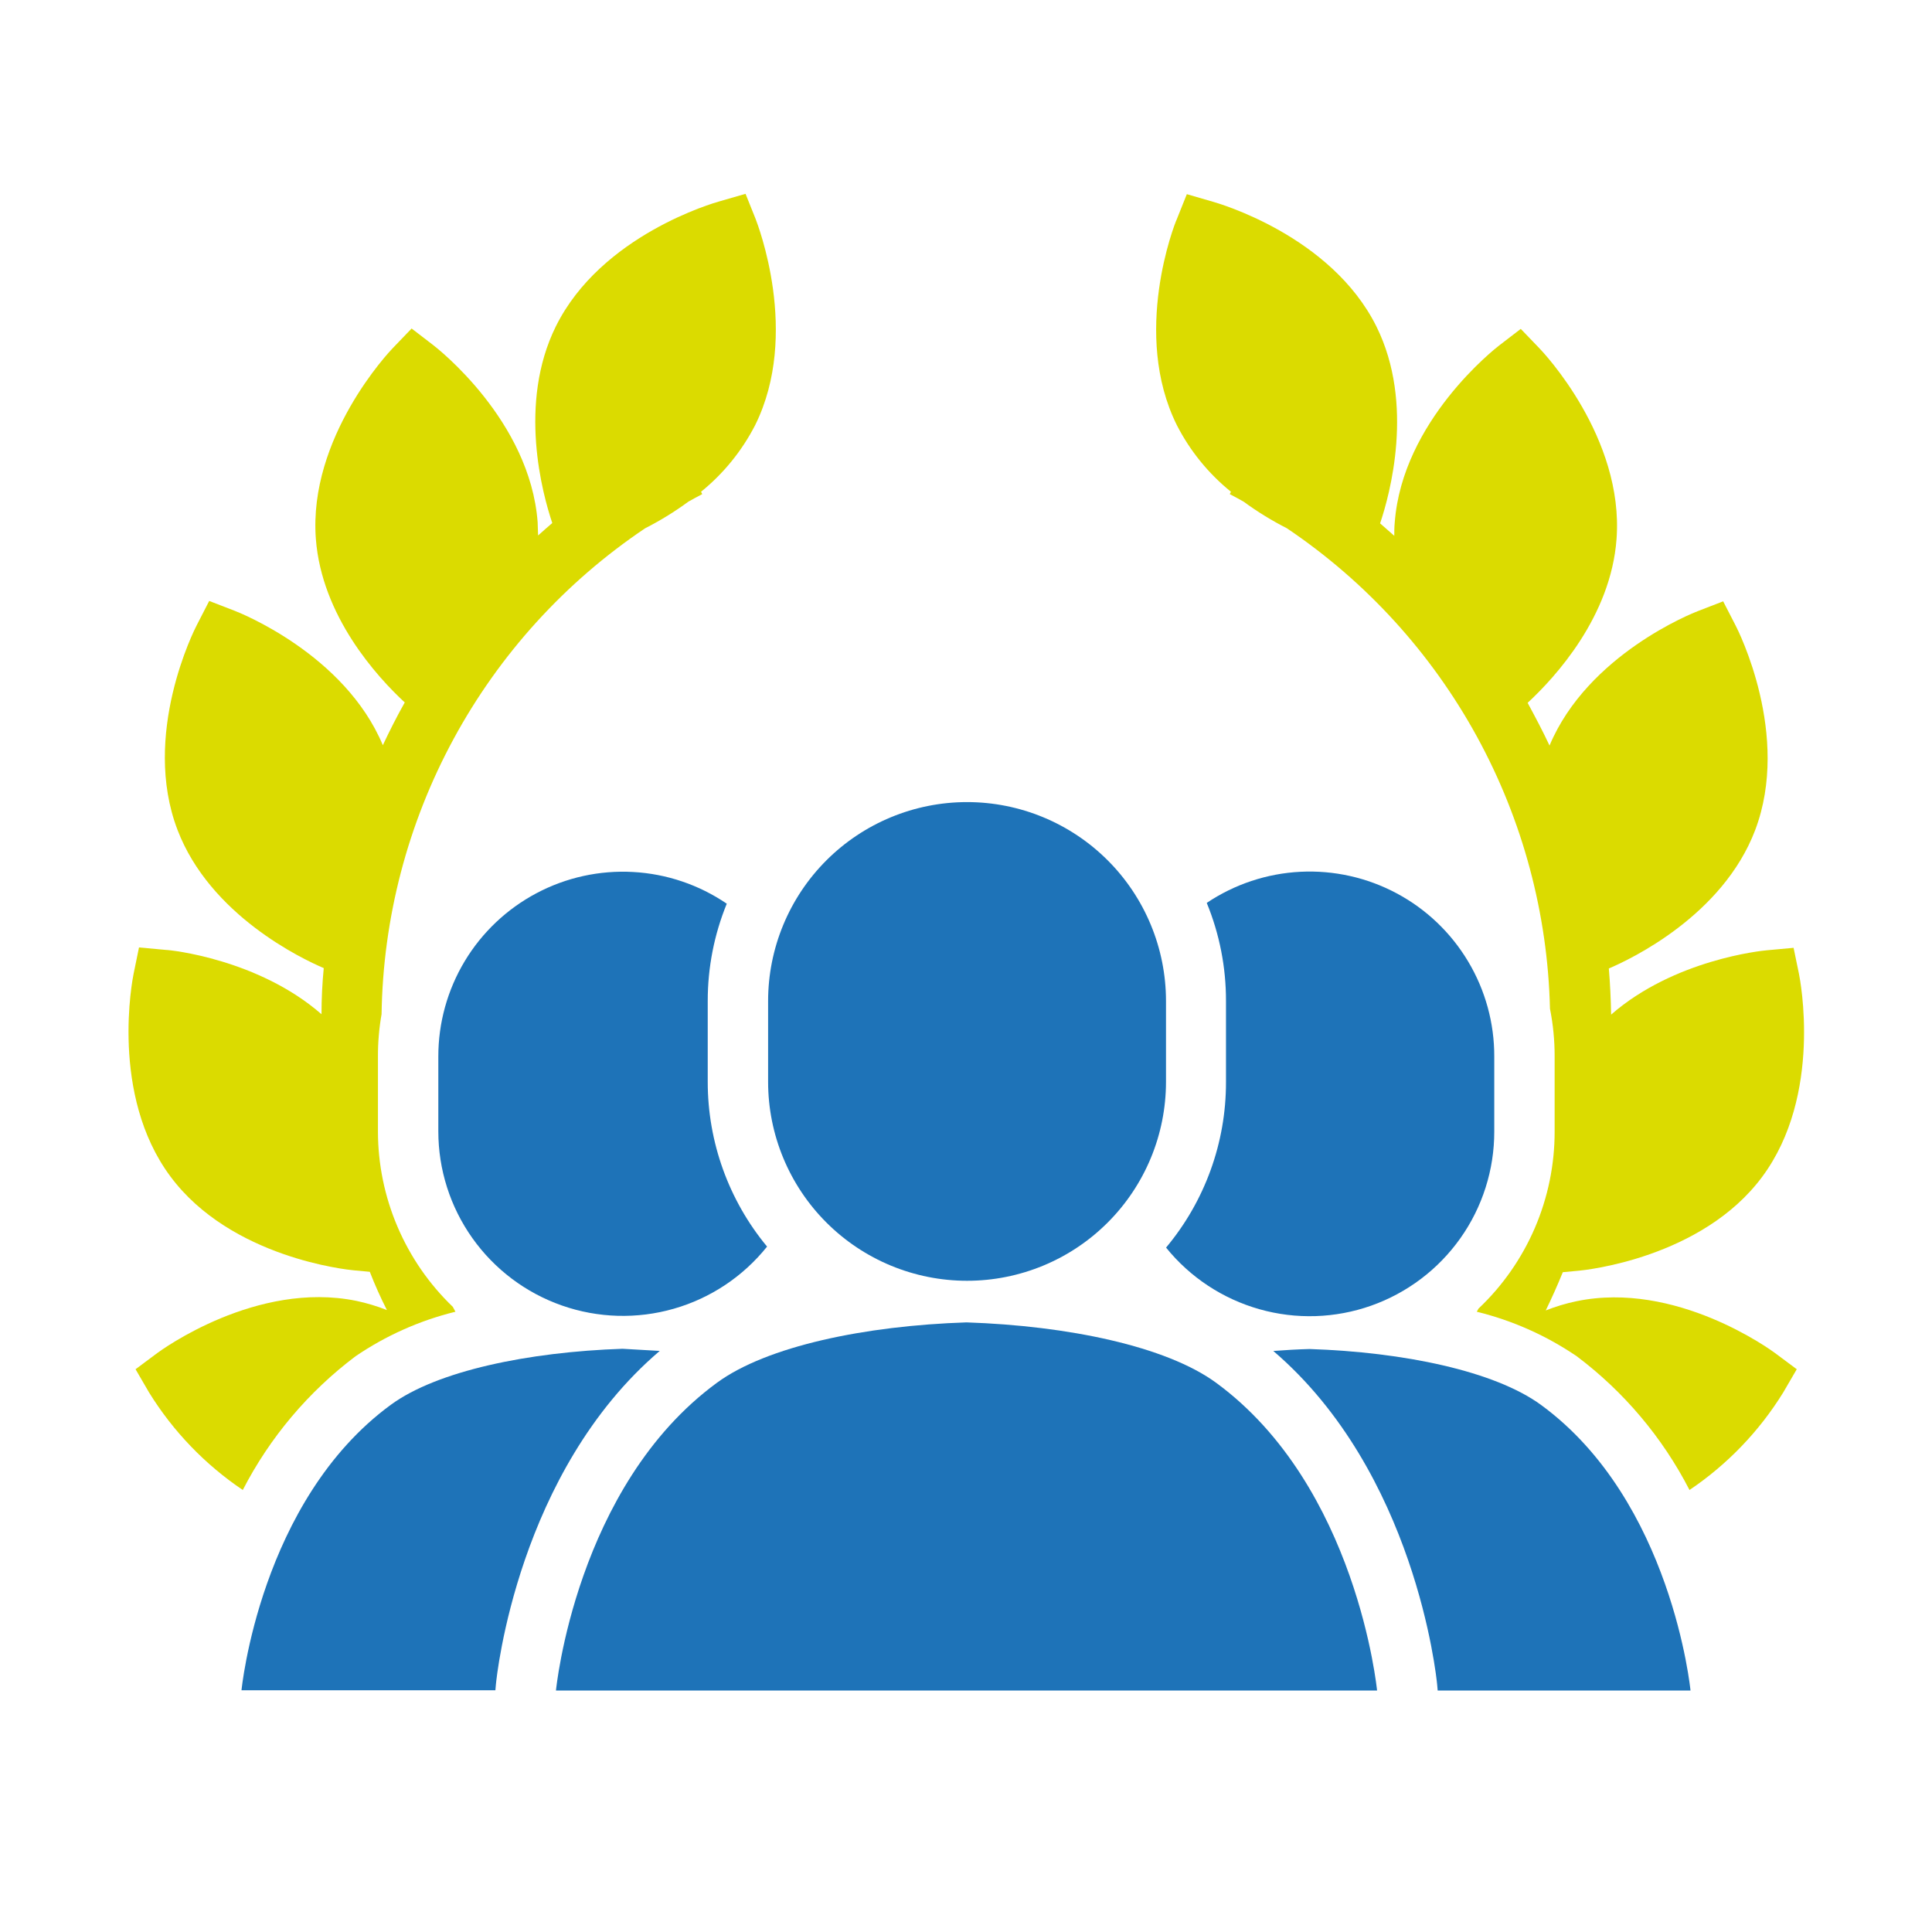
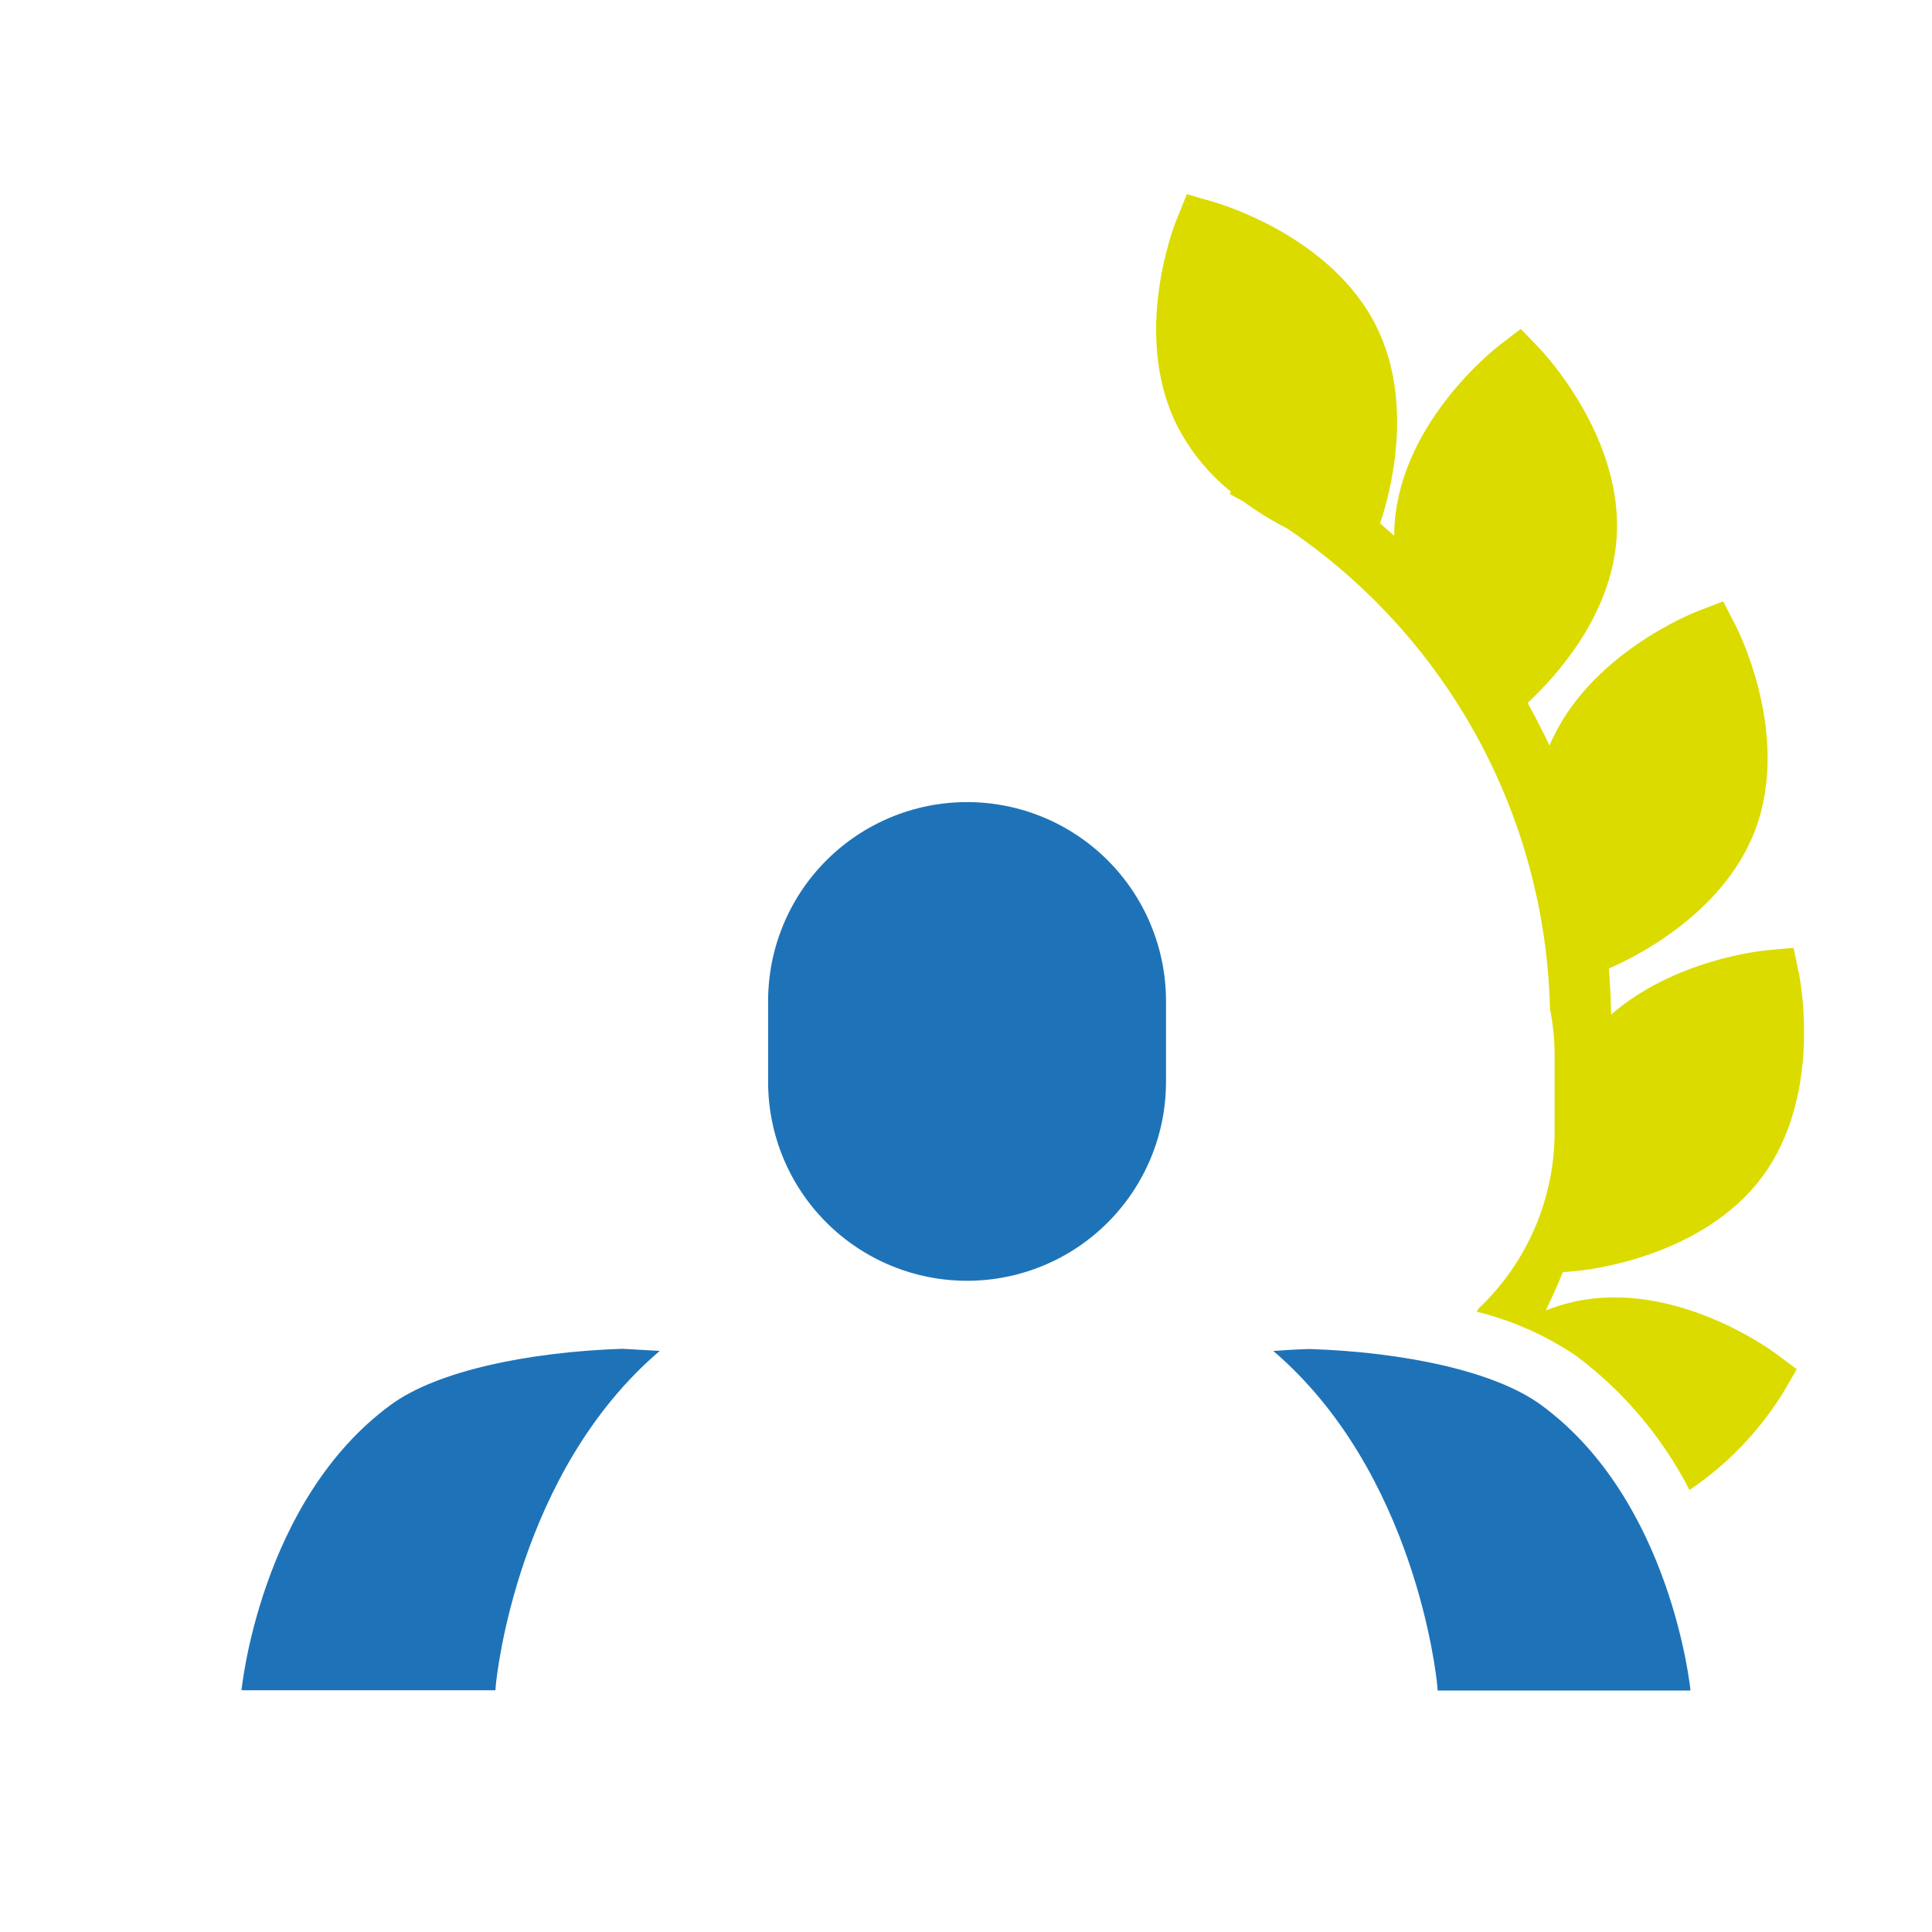
<svg xmlns="http://www.w3.org/2000/svg" width="56" height="56" viewBox="0 0 56 56" fill="none">
-   <path d="M21.89 12.32C21.507 13.067 20.972 13.726 20.32 14.254L20.355 14.322C20.219 14.392 20.088 14.466 19.954 14.54C19.557 14.832 19.137 15.09 18.699 15.313C16.383 16.869 14.479 18.963 13.149 21.416C11.819 23.868 11.102 26.606 11.06 29.396C10.989 29.799 10.954 30.207 10.955 30.616V32.791C10.955 33.741 11.148 34.682 11.521 35.556C11.894 36.431 12.439 37.221 13.125 37.879L13.201 38.021C12.167 38.275 11.186 38.712 10.305 39.312C8.938 40.341 7.821 41.666 7.037 43.188C5.942 42.45 5.017 41.487 4.322 40.364L3.929 39.688L4.557 39.22C4.672 39.135 7.435 37.115 10.327 37.706C10.63 37.77 10.927 37.859 11.215 37.973C11.03 37.61 10.865 37.24 10.719 36.864L10.246 36.82C10.102 36.807 6.696 36.468 4.937 34.097C3.178 31.726 3.843 28.37 3.872 28.228L4.029 27.462L4.81 27.534C4.933 27.534 7.49 27.801 9.319 29.398C9.319 28.949 9.341 28.503 9.384 28.061C8.757 27.794 6.09 26.53 5.145 24.054C4.091 21.296 5.637 18.244 5.705 18.117L6.064 17.419L6.794 17.701C6.928 17.752 9.988 18.955 11.097 21.6C11.294 21.18 11.504 20.766 11.732 20.361C10.924 19.613 9.325 17.859 9.155 15.617C8.936 12.675 11.287 10.19 11.388 10.087L11.931 9.522L12.552 9.999C12.668 10.087 15.363 12.187 15.584 15.138C15.584 15.267 15.597 15.394 15.597 15.521C15.732 15.398 15.87 15.28 16.008 15.16C15.728 14.331 15.002 11.699 16.113 9.457C17.426 6.812 20.707 5.876 20.856 5.836L21.61 5.618L21.901 6.344C21.956 6.49 23.201 9.675 21.89 12.32Z" fill="#DBDB00" />
  <path d="M51.452 39.22L52.08 39.688L51.686 40.364C50.992 41.487 50.066 42.45 48.971 43.188C48.188 41.666 47.071 40.341 45.703 39.312C44.822 38.712 43.84 38.275 42.805 38.021C42.822 37.99 42.84 37.962 42.855 37.931C43.554 37.27 44.11 36.473 44.49 35.589C44.869 34.705 45.064 33.753 45.062 32.791V30.625C45.063 30.159 45.018 29.695 44.927 29.238C44.861 26.476 44.135 23.771 42.808 21.348C41.481 18.925 39.593 16.855 37.301 15.312C36.862 15.089 36.443 14.831 36.046 14.54C35.912 14.466 35.781 14.392 35.645 14.322L35.68 14.254C35.027 13.726 34.492 13.068 34.11 12.32C32.797 9.675 34.044 6.49 34.11 6.355L34.401 5.628L35.155 5.847C35.295 5.887 38.585 6.823 39.898 9.467C41.009 11.71 40.283 14.341 40.003 15.17C40.141 15.291 40.278 15.409 40.414 15.531C40.414 15.404 40.414 15.277 40.427 15.148C40.646 12.204 43.343 10.098 43.459 10.01L44.08 9.533L44.623 10.098C44.723 10.2 47.077 12.685 46.856 15.627C46.69 17.87 45.087 19.624 44.279 20.372C44.498 20.777 44.717 21.19 44.914 21.61C46.023 18.966 49.083 17.762 49.217 17.712L49.947 17.43L50.306 18.128C50.374 18.255 51.92 21.306 50.873 24.065C49.928 26.545 47.261 27.805 46.633 28.072C46.67 28.51 46.691 28.955 46.699 29.409C48.528 27.812 51.074 27.556 51.207 27.545L51.988 27.473L52.146 28.238C52.174 28.381 52.837 31.738 51.08 34.108C49.324 36.477 45.916 36.818 45.771 36.831L45.299 36.875C45.146 37.251 44.981 37.621 44.804 37.984C45.092 37.87 45.389 37.78 45.693 37.717C48.576 37.115 51.336 39.134 51.452 39.22Z" fill="#DBDB00" />
  <path d="M19.123 39.157C15.015 42.657 14.398 48.563 14.374 48.825L14.359 48.994H7C7 48.994 7.534 43.496 11.329 40.718C12.672 39.734 15.317 39.187 18.043 39.095C18.406 39.115 18.767 39.135 19.123 39.157Z" fill="#1E73B8" />
  <path d="M49 49H41.672L41.657 48.832C41.633 48.571 41.016 42.674 36.907 39.158C37.255 39.132 37.605 39.112 37.958 39.102C40.683 39.191 43.328 39.74 44.671 40.725C48.466 43.503 49 49 49 49Z" fill="#1E73B8" />
-   <path d="M22.234 36.133C21.541 36.999 20.597 37.629 19.531 37.934C18.465 38.24 17.331 38.207 16.285 37.84C15.238 37.473 14.332 36.79 13.691 35.886C13.049 34.981 12.705 33.9 12.705 32.791V30.625C12.704 29.652 12.968 28.697 13.469 27.862C13.97 27.028 14.69 26.346 15.55 25.89C16.41 25.434 17.378 25.221 18.35 25.275C19.322 25.328 20.261 25.646 21.066 26.194C20.7 27.089 20.513 28.048 20.514 29.015V31.36C20.514 33.103 21.122 34.792 22.234 36.133Z" fill="#1E73B8" />
-   <path d="M43.312 30.625V32.8C43.313 33.906 42.97 34.986 42.331 35.889C41.692 36.793 40.788 37.476 39.745 37.845C38.701 38.214 37.569 38.25 36.504 37.948C35.44 37.647 34.494 37.023 33.799 36.162C34.923 34.818 35.538 33.121 35.536 31.369V29.015C35.538 28.04 35.349 27.074 34.978 26.171C35.784 25.63 36.722 25.318 37.692 25.269C38.662 25.22 39.627 25.436 40.484 25.894C41.34 26.351 42.056 27.034 42.554 27.867C43.053 28.701 43.315 29.654 43.312 30.625Z" fill="#1E73B8" />
  <path d="M22.264 29.015C22.264 27.486 22.872 26.019 23.953 24.938C25.035 23.857 26.501 23.249 28.031 23.249C29.56 23.249 31.027 23.857 32.108 24.938C33.189 26.019 33.797 27.486 33.797 29.015V31.358C33.797 32.887 33.189 34.354 32.108 35.435C31.027 36.517 29.56 37.124 28.031 37.124C26.501 37.124 25.035 36.517 23.953 35.435C22.872 34.354 22.264 32.887 22.264 31.358V29.015Z" fill="#1E73B8" />
-   <path d="M39.915 49C39.915 49 39.34 43.077 35.249 40.08C33.803 39.021 30.953 38.428 28.015 38.33C25.078 38.426 22.227 39.019 20.781 40.08C16.688 43.077 16.115 49 16.115 49H39.915Z" fill="#1E73B8" />
</svg>